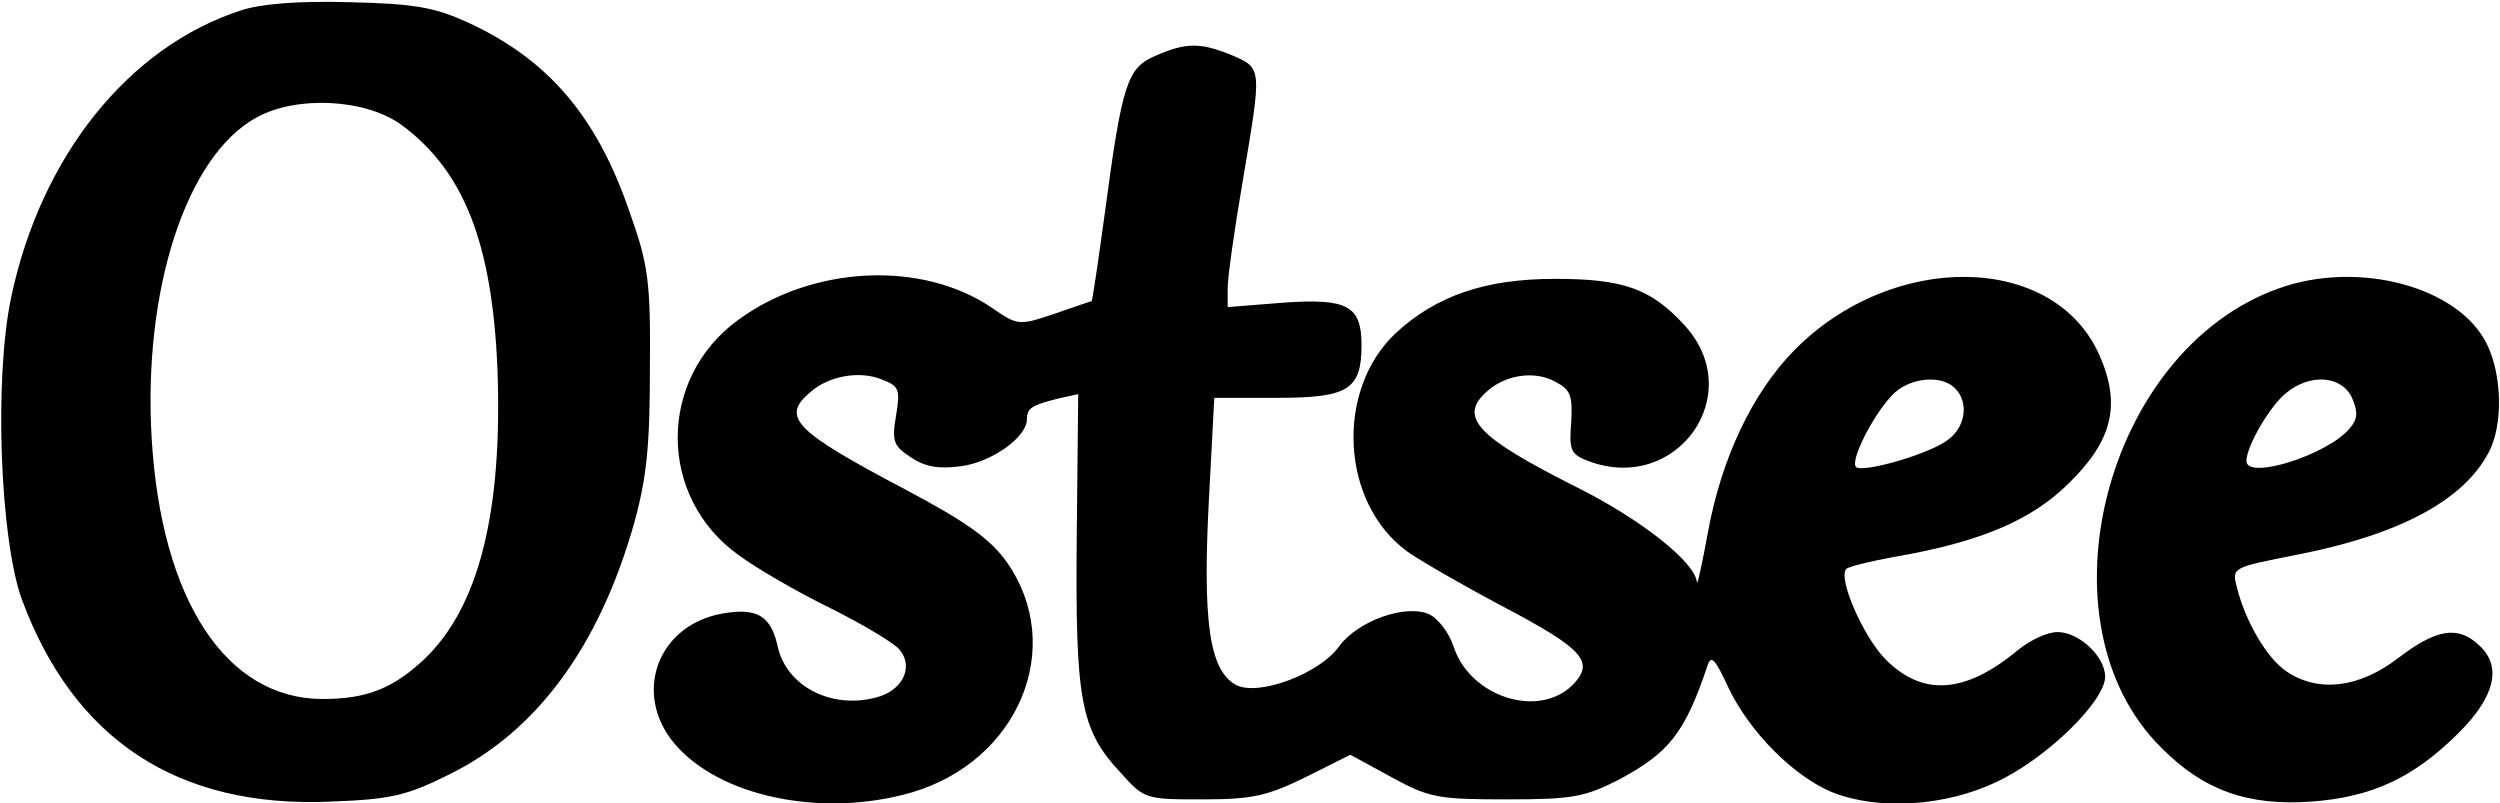
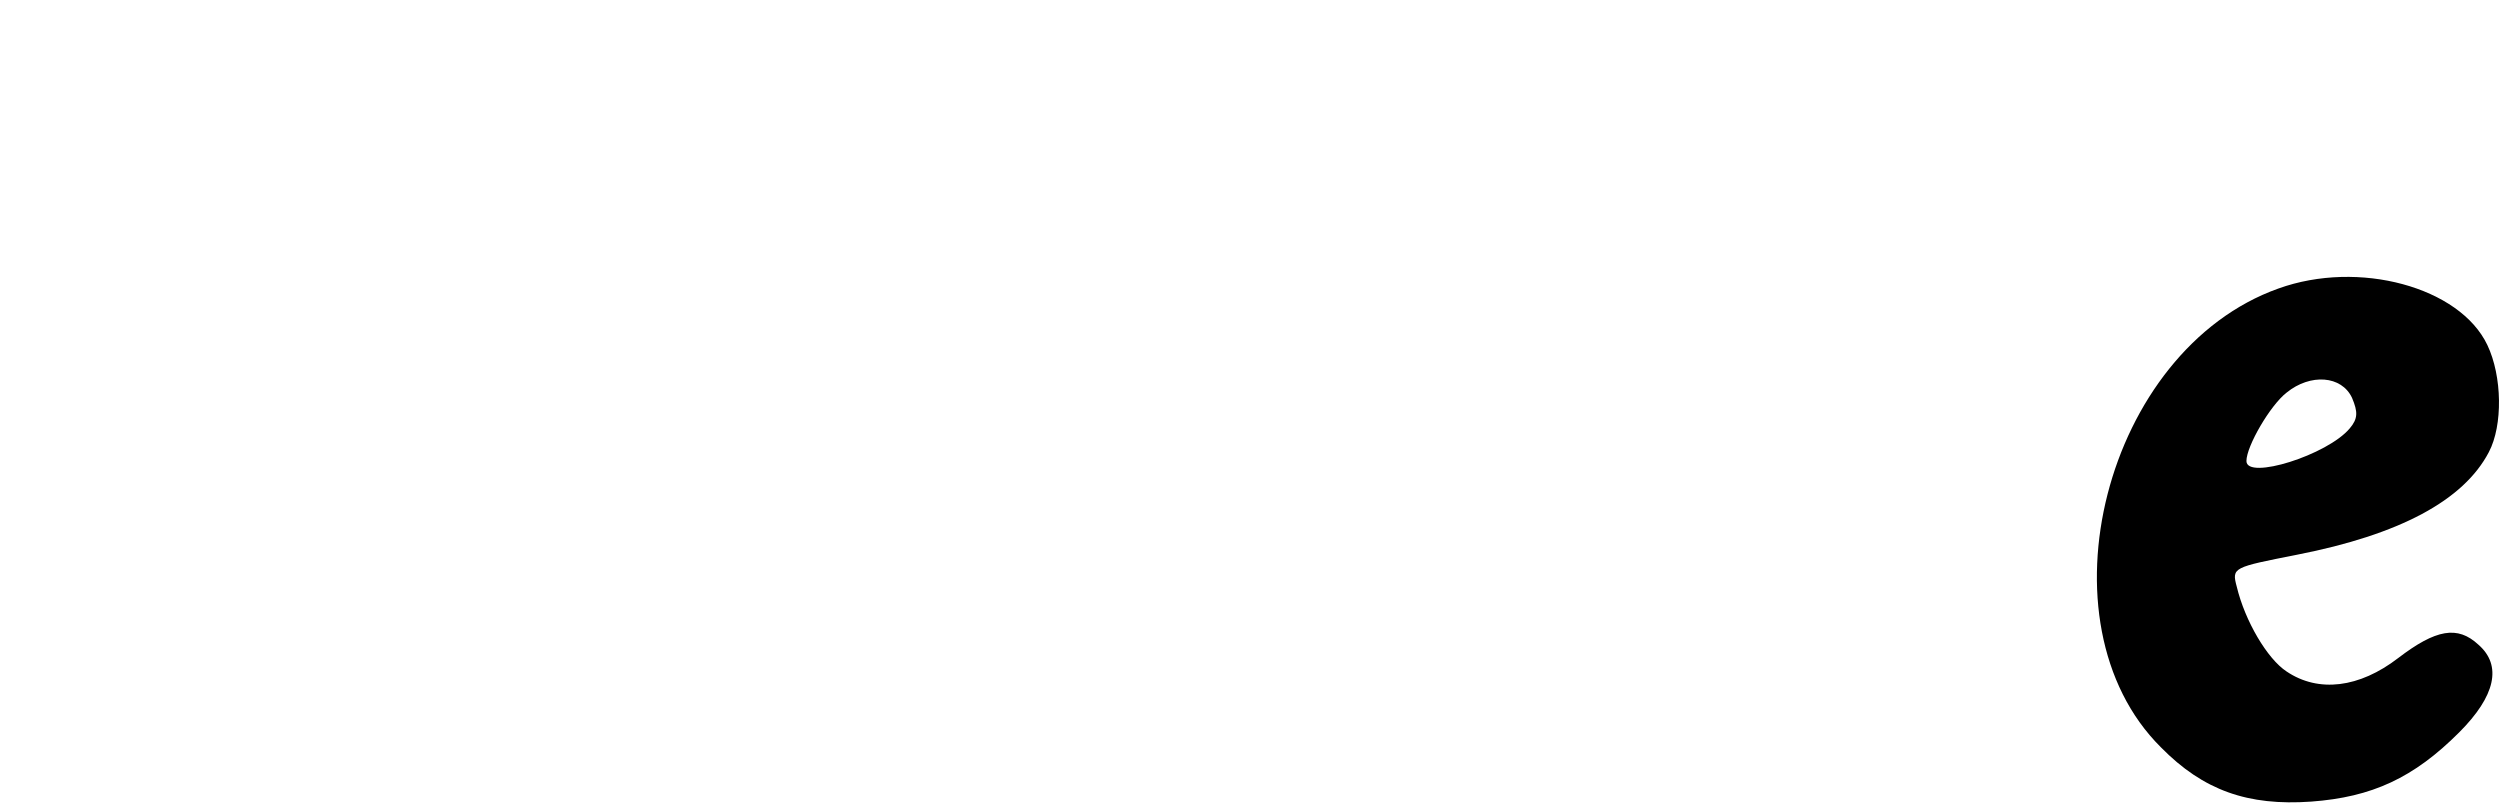
<svg xmlns="http://www.w3.org/2000/svg" version="1.0" width="88.828mm" height="28.535mm" viewBox="0 0 336 108" preserveAspectRatio="xMidYMid meet">
  <g transform="translate(0,108) scale(0.1,-0.1)" fill="#000000" stroke="none">
-     <path d="M323 1066 c-151 -49 -269 -196 -309 -386 -23 -109 -15 -323 14 -405 70 -190 210 -282 416 -273 80 3 102 8 158 36 119 58 203 173 250 339 17 62 21 105 21 208 1 116 -2 139 -27 209 -44 129 -109 205 -216 255 -46 21 -72 26 -160 28 -69 2 -120 -2 -147 -11z m216 -154 c84 -62 122 -159 129 -329 7 -192 -25 -320 -99 -390 -42 -39 -77 -53 -136 -53 -130 0 -217 133 -230 350 -12 201 47 381 141 432 54 30 147 25 195 -10z" />
-     <path d="M1553 1005 c-38 -16 -45 -37 -68 -210 -9 -66 -17 -120 -18 -120 -1 0 -24 -8 -50 -17 -48 -16 -49 -16 -84 8 -94 64 -241 57 -341 -16 -109 -79 -109 -239 1 -317 23 -17 78 -49 123 -71 44 -22 86 -47 93 -56 19 -23 4 -55 -32 -64 -60 -16 -120 15 -132 68 -9 42 -28 53 -74 45 -87 -15 -122 -107 -65 -175 61 -72 199 -100 318 -66 145 42 209 196 129 310 -22 31 -54 54 -137 98 -148 78 -167 97 -128 130 24 22 66 30 96 18 24 -9 26 -13 20 -49 -6 -35 -3 -41 20 -56 19 -13 38 -16 67 -12 41 5 89 39 89 63 0 15 6 19 42 28 l27 6 -2 -192 c-2 -219 5 -259 58 -316 33 -37 34 -37 112 -37 67 0 87 5 138 30 l60 30 55 -30 c51 -28 63 -30 155 -30 89 0 105 3 152 27 67 36 88 63 118 152 5 16 10 11 29 -30 28 -58 86 -117 138 -139 61 -25 153 -20 223 14 66 31 145 108 145 141 0 27 -35 60 -64 60 -14 0 -37 -11 -53 -24 -71 -59 -128 -63 -178 -13 -30 30 -65 110 -53 122 3 3 31 10 64 16 116 20 184 49 234 98 60 58 72 107 42 174 -61 137 -278 140 -410 6 -57 -58 -98 -146 -116 -244 -8 -44 -15 -75 -15 -68 -2 27 -77 86 -164 129 -131 66 -157 93 -119 127 25 23 64 29 92 14 21 -11 24 -18 22 -55 -3 -37 -1 -43 23 -52 119 -45 215 90 129 183 -45 49 -82 62 -174 62 -94 0 -160 -23 -214 -73 -82 -77 -74 -229 16 -294 17 -12 74 -45 127 -73 110 -58 125 -75 95 -106 -46 -46 -138 -16 -160 51 -6 19 -21 38 -33 44 -32 14 -96 -9 -121 -43 -26 -37 -109 -68 -139 -52 -36 20 -45 86 -36 254 l7 132 85 0 c95 0 113 11 113 71 0 53 -19 63 -105 57 l-75 -6 0 26 c0 14 9 78 20 142 26 155 27 153 -15 171 -42 17 -61 17 -102 -1z m1075 -447 c20 -20 14 -55 -13 -72 -29 -19 -112 -42 -120 -34 -8 8 21 67 48 96 22 24 66 29 85 10z" />
    <path d="M3063 692 c-233 -83 -327 -449 -158 -617 57 -58 117 -79 202 -73 82 6 138 32 199 93 49 49 58 90 26 118 -28 26 -57 21 -108 -18 -52 -40 -107 -47 -150 -18 -26 17 -56 68 -67 114 -7 26 -5 26 81 43 138 27 224 73 258 138 19 36 18 102 -2 144 -37 78 -173 115 -281 76z m99 -147 c8 -19 8 -28 -3 -41 -30 -36 -139 -70 -139 -44 0 20 32 75 54 92 32 26 74 23 88 -7z" />
  </g>
</svg>